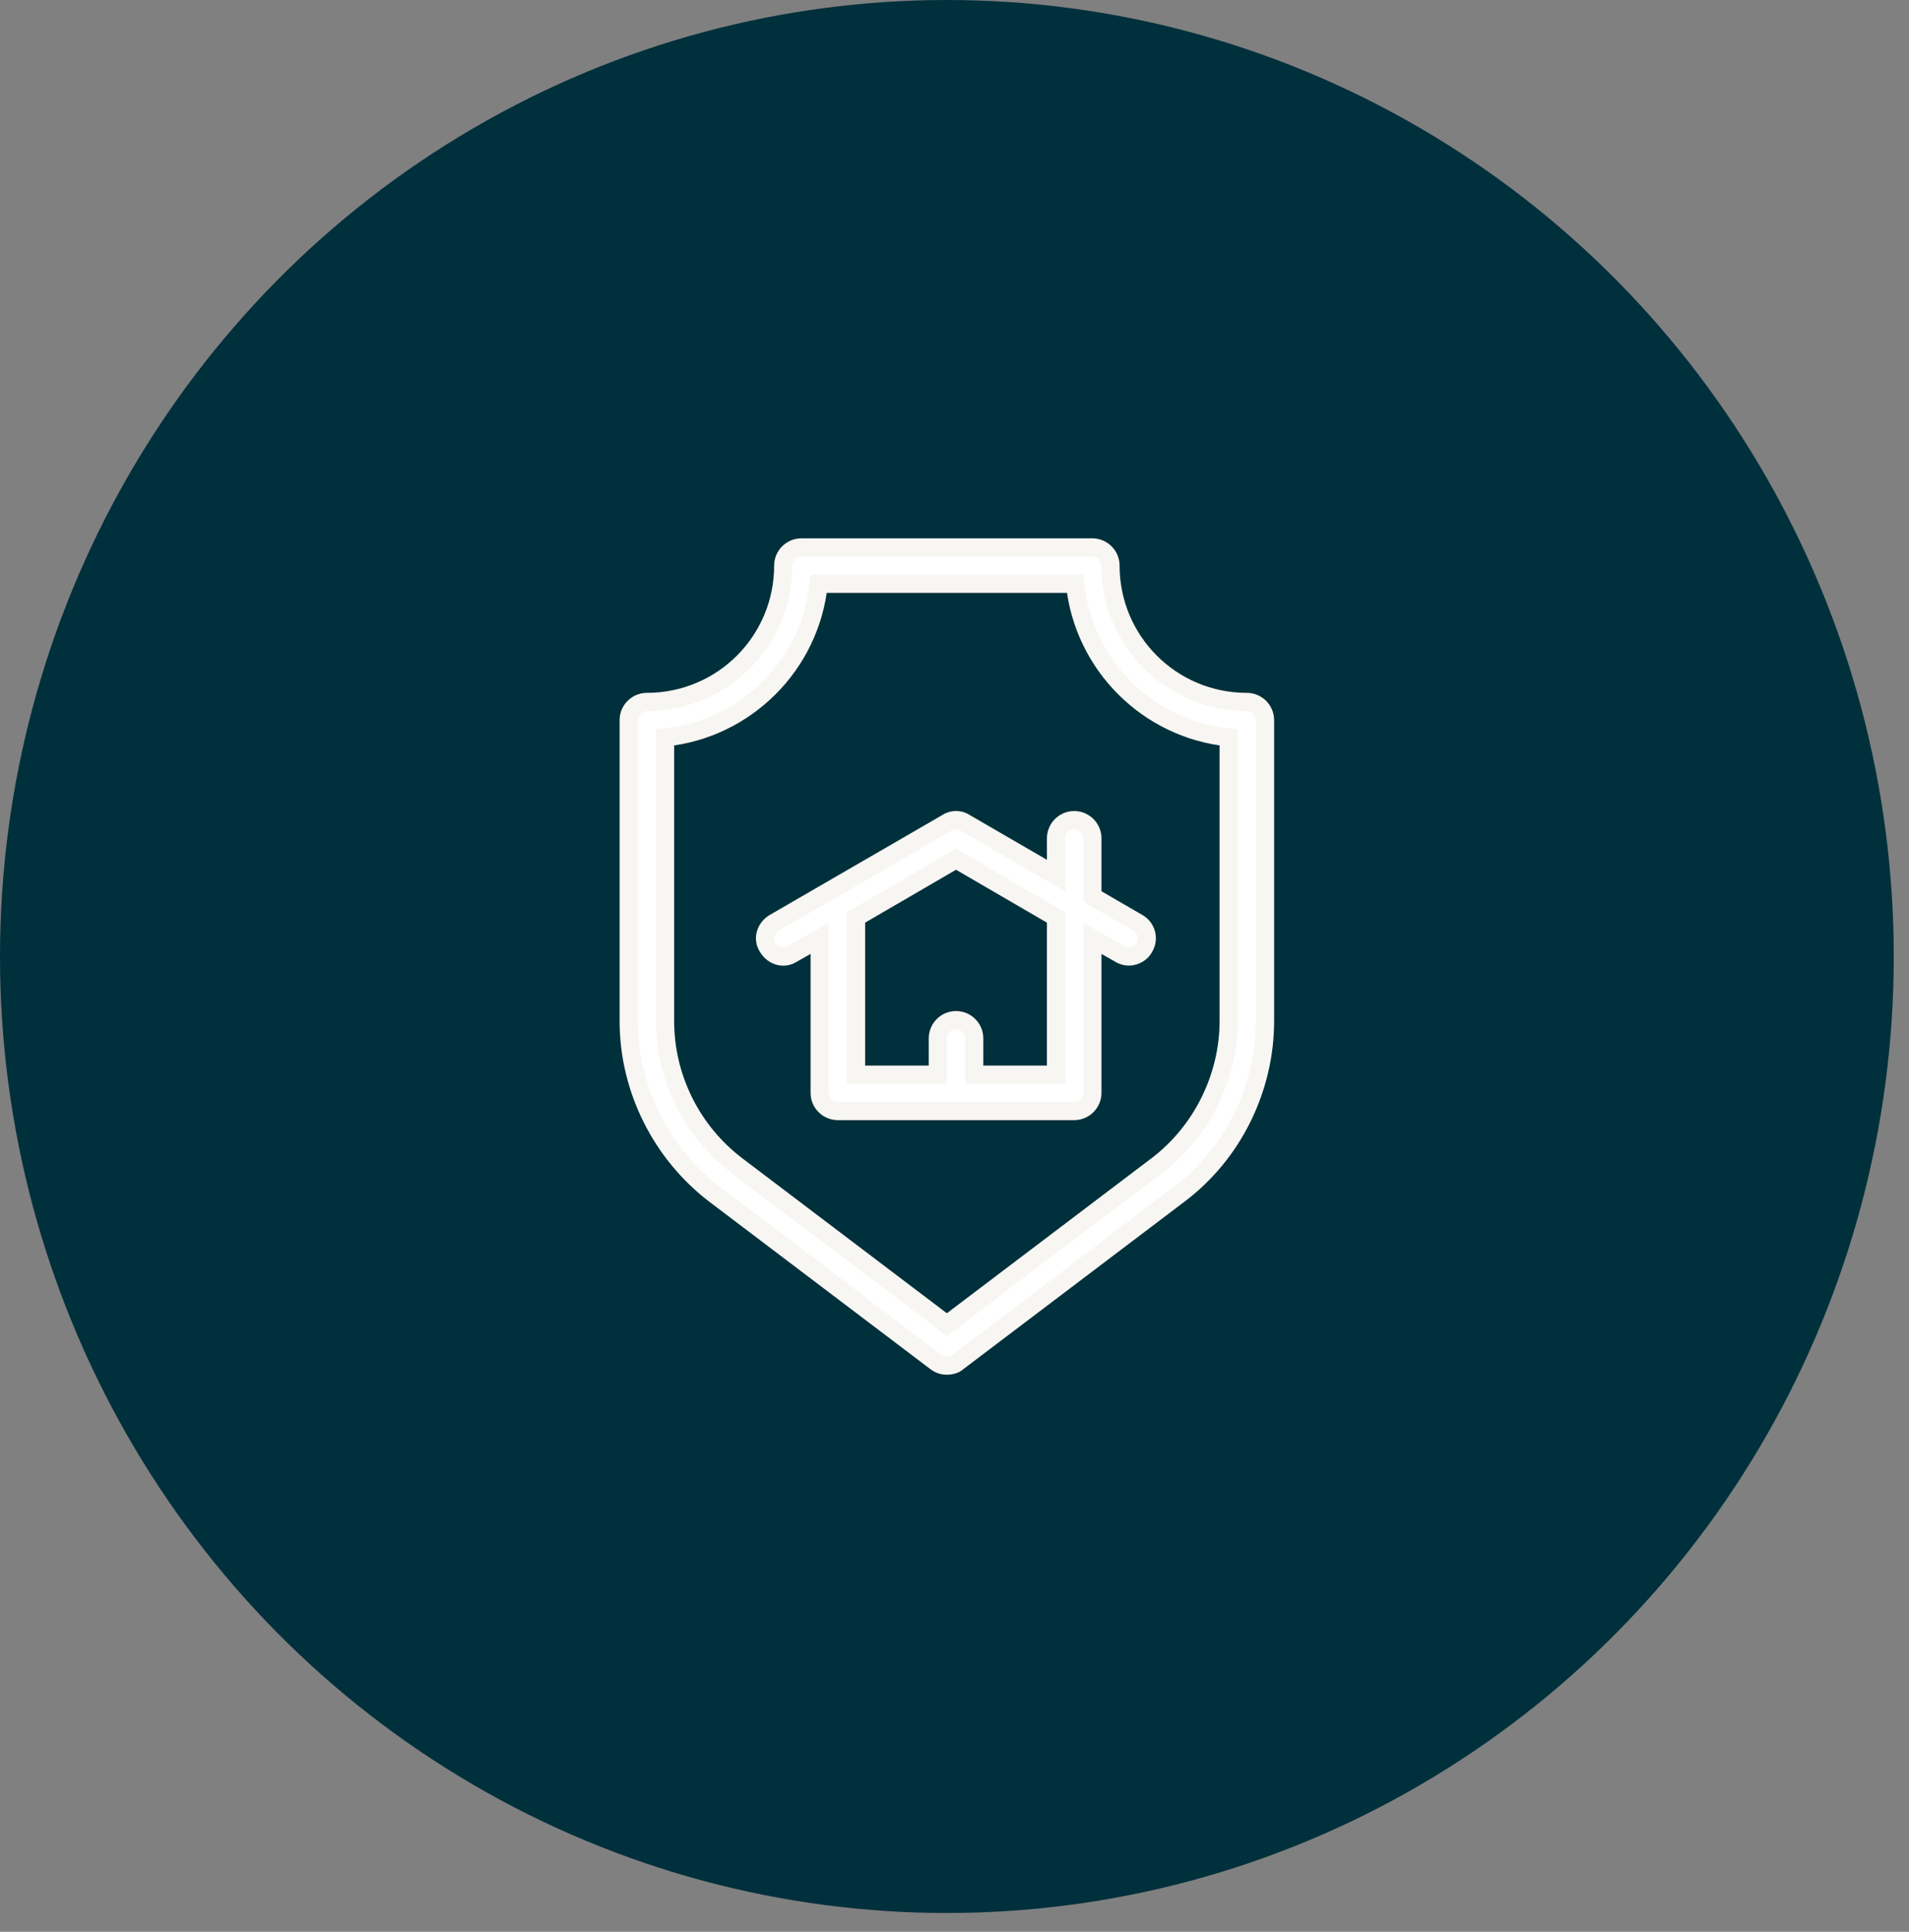
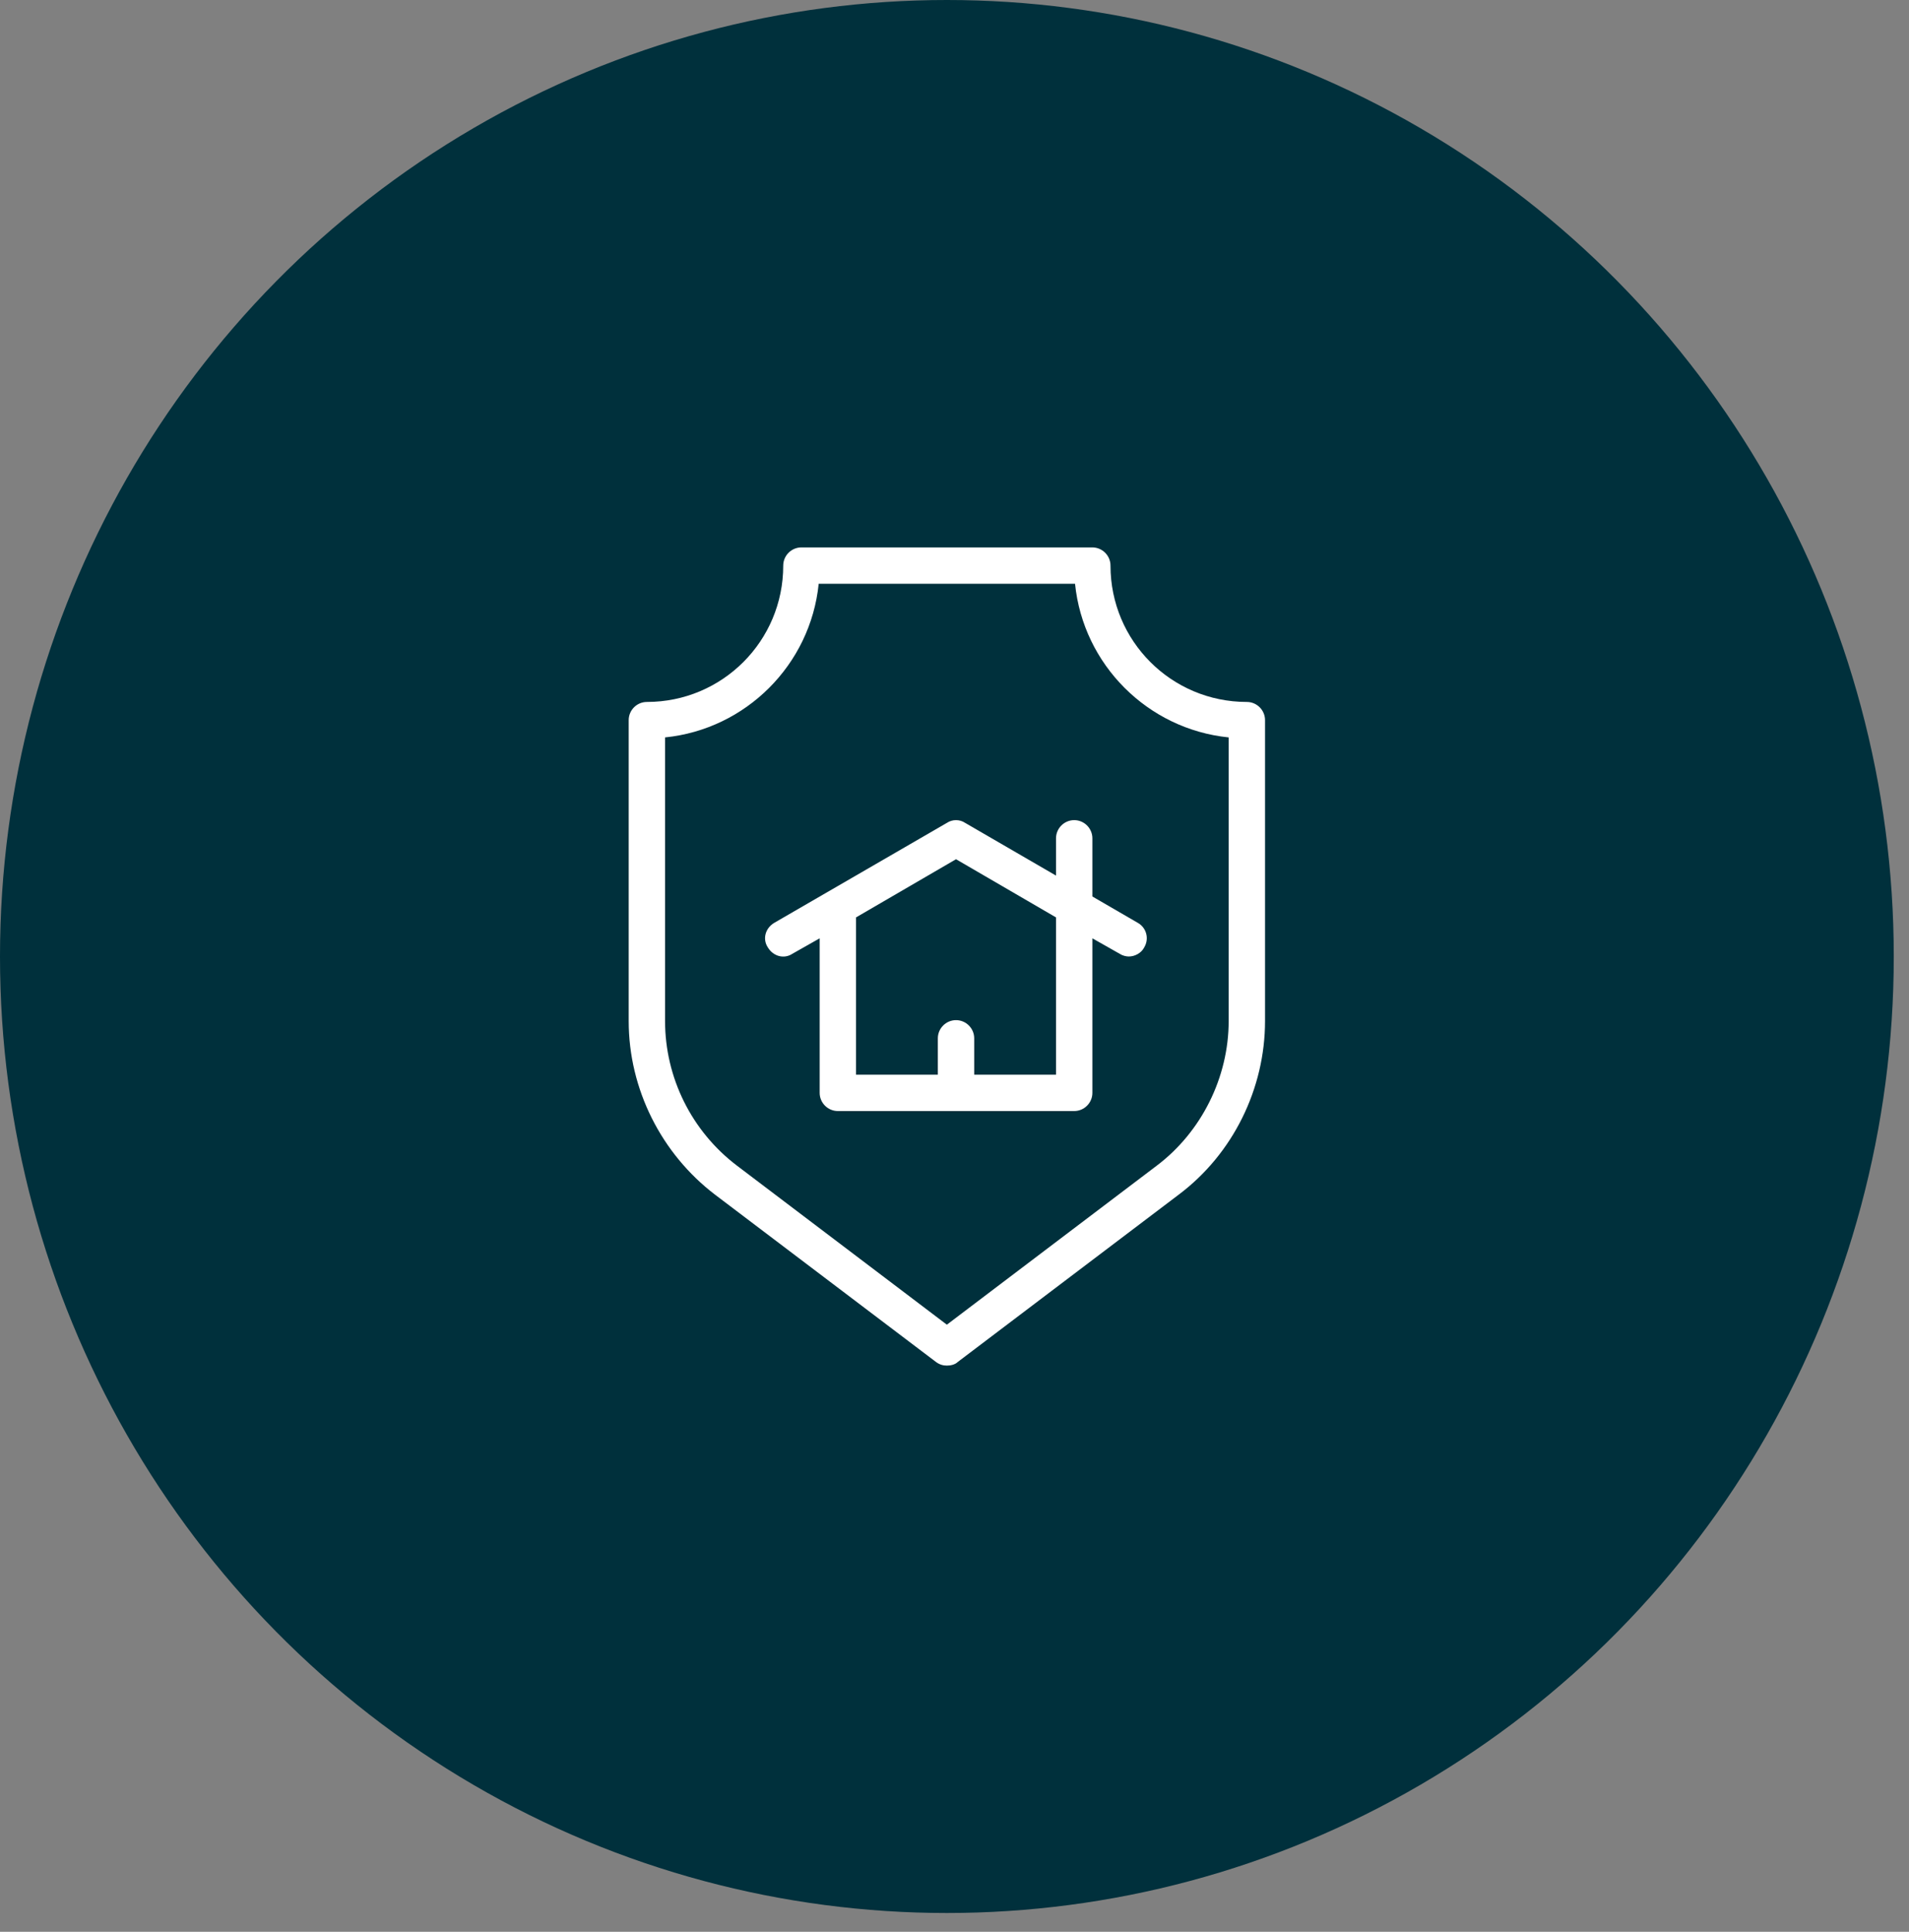
<svg xmlns="http://www.w3.org/2000/svg" width="84" height="85" viewBox="0 0 84 85" fill="none">
  <rect x="0" y="0" width="84" height="85" fill="#808080" stroke="none" />
  <ellipse cx="41.665" cy="42.086" rx="41.665" ry="42.086" fill="#00303C" />
  <mask id="path-2-outside-1_10428_8875" maskUnits="userSpaceOnUse" x="26.664" y="23.086" width="30" height="38" fill="black">
    <rect fill="white" x="26.664" y="23.086" width="30" height="38" />
    <path fill-rule="evenodd" clip-rule="evenodd" d="M48.864 24.886C48.864 28.206 51.544 30.886 54.864 30.886C55.304 30.886 55.664 31.246 55.664 31.686V44.926C55.664 47.886 54.264 50.766 51.864 52.566L42.144 59.926C42.024 60.046 41.824 60.086 41.664 60.086C41.504 60.086 41.344 60.046 41.184 59.926L31.464 52.566C29.104 50.766 27.664 47.926 27.664 44.926V31.686C27.664 31.246 28.024 30.886 28.464 30.886C31.784 30.886 34.464 28.206 34.464 24.886C34.464 24.446 34.824 24.086 35.264 24.086H48.064C48.504 24.086 48.864 24.446 48.864 24.886ZM50.904 51.286C52.864 49.806 54.064 47.406 54.064 44.926V32.446C50.504 32.086 47.664 29.246 47.304 25.686H36.024C35.664 29.246 32.824 32.086 29.264 32.446V44.926C29.264 47.406 30.424 49.766 32.424 51.286L41.664 58.286L50.904 51.286ZM47.267 36.086C47.707 36.086 48.067 36.446 48.067 36.886V39.446L50.067 40.606C50.427 40.806 50.587 41.286 50.347 41.686C50.227 41.926 49.947 42.086 49.667 42.086C49.547 42.086 49.387 42.046 49.267 41.966L48.067 41.286V48.086C48.067 48.526 47.707 48.886 47.267 48.886H36.867C36.427 48.886 36.067 48.526 36.067 48.086V41.286L34.867 41.966C34.507 42.206 34.027 42.086 33.787 41.686C33.547 41.326 33.667 40.846 34.067 40.606L41.667 36.206C41.907 36.046 42.227 36.046 42.467 36.206L46.467 38.526V36.886C46.467 36.446 46.827 36.086 47.267 36.086ZM42.867 47.286H46.467V40.366L42.067 37.806L37.667 40.366V40.486V47.286H41.267V45.686C41.267 45.246 41.627 44.886 42.067 44.886C42.507 44.886 42.867 45.246 42.867 45.686V47.286Z" />
  </mask>
  <path fill-rule="evenodd" clip-rule="evenodd" d="M48.864 24.886C48.864 28.206 51.544 30.886 54.864 30.886C55.304 30.886 55.664 31.246 55.664 31.686V44.926C55.664 47.886 54.264 50.766 51.864 52.566L42.144 59.926C42.024 60.046 41.824 60.086 41.664 60.086C41.504 60.086 41.344 60.046 41.184 59.926L31.464 52.566C29.104 50.766 27.664 47.926 27.664 44.926V31.686C27.664 31.246 28.024 30.886 28.464 30.886C31.784 30.886 34.464 28.206 34.464 24.886C34.464 24.446 34.824 24.086 35.264 24.086H48.064C48.504 24.086 48.864 24.446 48.864 24.886ZM50.904 51.286C52.864 49.806 54.064 47.406 54.064 44.926V32.446C50.504 32.086 47.664 29.246 47.304 25.686H36.024C35.664 29.246 32.824 32.086 29.264 32.446V44.926C29.264 47.406 30.424 49.766 32.424 51.286L41.664 58.286L50.904 51.286ZM47.267 36.086C47.707 36.086 48.067 36.446 48.067 36.886V39.446L50.067 40.606C50.427 40.806 50.587 41.286 50.347 41.686C50.227 41.926 49.947 42.086 49.667 42.086C49.547 42.086 49.387 42.046 49.267 41.966L48.067 41.286V48.086C48.067 48.526 47.707 48.886 47.267 48.886H36.867C36.427 48.886 36.067 48.526 36.067 48.086V41.286L34.867 41.966C34.507 42.206 34.027 42.086 33.787 41.686C33.547 41.326 33.667 40.846 34.067 40.606L41.667 36.206C41.907 36.046 42.227 36.046 42.467 36.206L46.467 38.526V36.886C46.467 36.446 46.827 36.086 47.267 36.086ZM42.867 47.286H46.467V40.366L42.067 37.806L37.667 40.366V40.486V47.286H41.267V45.686C41.267 45.246 41.627 44.886 42.067 44.886C42.507 44.886 42.867 45.246 42.867 45.686V47.286Z" fill="white" />
-   <path d="M51.864 52.566L51.624 52.246L51.623 52.247L51.864 52.566ZM42.144 59.926L41.903 59.607L41.881 59.624L41.861 59.643L42.144 59.926ZM41.184 59.926L40.943 60.245L40.944 60.246L41.184 59.926ZM31.464 52.566L31.221 52.884L31.223 52.885L31.464 52.566ZM50.904 51.286L50.663 50.967L50.663 50.967L50.904 51.286ZM54.064 32.446H54.464V32.084L54.104 32.048L54.064 32.446ZM47.304 25.686L47.702 25.646L47.666 25.286H47.304V25.686ZM36.024 25.686V25.286H35.663L35.626 25.646L36.024 25.686ZM29.264 32.446L29.224 32.048L28.864 32.084V32.446H29.264ZM32.424 51.286L32.182 51.604L32.182 51.605L32.424 51.286ZM41.664 58.286L41.422 58.605L41.664 58.788L41.906 58.605L41.664 58.286ZM48.067 39.446H47.667V39.676L47.867 39.792L48.067 39.446ZM50.067 40.606L49.867 40.952L49.873 40.956L50.067 40.606ZM50.347 41.686L50.004 41.48L49.996 41.493L49.989 41.507L50.347 41.686ZM49.267 41.966L49.489 41.633L49.477 41.625L49.464 41.618L49.267 41.966ZM48.067 41.286L48.264 40.938L47.667 40.599V41.286H48.067ZM36.067 41.286H36.467V40.599L35.87 40.938L36.067 41.286ZM34.867 41.966L34.67 41.618L34.657 41.625L34.645 41.633L34.867 41.966ZM33.787 41.686L34.13 41.48L34.125 41.472L34.12 41.464L33.787 41.686ZM34.067 40.606L33.867 40.26L33.861 40.263L34.067 40.606ZM41.667 36.206L41.868 36.552L41.879 36.546L41.889 36.539L41.667 36.206ZM42.467 36.206L42.245 36.539L42.256 36.546L42.267 36.552L42.467 36.206ZM46.467 38.526L46.267 38.872L46.867 39.22V38.526H46.467ZM46.467 47.286V47.686H46.867V47.286H46.467ZM42.867 47.286H42.467V47.686H42.867V47.286ZM46.467 40.366H46.867V40.136L46.668 40.02L46.467 40.366ZM42.067 37.806L42.268 37.46L42.067 37.343L41.866 37.46L42.067 37.806ZM37.667 40.366L37.466 40.02L37.267 40.136V40.366H37.667ZM37.667 47.286H37.267V47.686H37.667V47.286ZM41.267 47.286V47.686H41.667V47.286H41.267ZM54.864 30.886V30.486C51.765 30.486 49.264 27.985 49.264 24.886H48.864H48.464C48.464 28.427 51.323 31.286 54.864 31.286V30.886ZM55.664 31.686H56.064C56.064 31.025 55.525 30.486 54.864 30.486V30.886V31.286C55.083 31.286 55.264 31.467 55.264 31.686H55.664ZM55.664 44.926H56.064V31.686H55.664H55.264V44.926H55.664ZM51.864 52.566L52.104 52.886C54.607 51.009 56.064 48.009 56.064 44.926H55.664H55.264C55.264 47.763 53.921 50.523 51.624 52.246L51.864 52.566ZM42.144 59.926L42.386 60.245L52.105 52.885L51.864 52.566L51.623 52.247L41.903 59.607L42.144 59.926ZM41.664 60.086V60.486C41.861 60.486 42.194 60.442 42.427 60.209L42.144 59.926L41.861 59.643C41.863 59.641 41.85 59.654 41.806 59.667C41.764 59.679 41.713 59.686 41.664 59.686V60.086ZM41.184 59.926L40.944 60.246C41.181 60.424 41.428 60.486 41.664 60.486V60.086V59.686C41.58 59.686 41.507 59.668 41.424 59.606L41.184 59.926ZM31.464 52.566L31.223 52.885L40.943 60.245L41.184 59.926L41.425 59.607L31.706 52.247L31.464 52.566ZM27.664 44.926H27.264C27.264 48.053 28.764 51.01 31.221 52.884L31.464 52.566L31.707 52.248C29.444 50.522 28.064 47.799 28.064 44.926H27.664ZM27.664 31.686H27.264V44.926H27.664H28.064V31.686H27.664ZM28.464 30.886V30.486C27.803 30.486 27.264 31.025 27.264 31.686H27.664H28.064C28.064 31.467 28.245 31.286 28.464 31.286V30.886ZM34.464 24.886H34.064C34.064 27.985 31.563 30.486 28.464 30.486V30.886V31.286C32.005 31.286 34.864 28.427 34.864 24.886H34.464ZM35.264 24.086V23.686C34.603 23.686 34.064 24.225 34.064 24.886H34.464H34.864C34.864 24.667 35.045 24.486 35.264 24.486V24.086ZM48.064 24.086V23.686H35.264V24.086V24.486H48.064V24.086ZM48.864 24.886H49.264C49.264 24.225 48.725 23.686 48.064 23.686V24.086V24.486C48.283 24.486 48.464 24.667 48.464 24.886H48.864ZM54.064 44.926H53.664C53.664 47.281 52.523 49.562 50.663 50.967L50.904 51.286L51.145 51.605C53.205 50.049 54.464 47.531 54.464 44.926H54.064ZM54.064 32.446H53.664V44.926H54.064H54.464V32.446H54.064ZM47.304 25.686L46.906 25.726C47.285 29.475 50.275 32.465 54.024 32.844L54.064 32.446L54.104 32.048C50.733 31.707 48.043 29.017 47.702 25.646L47.304 25.686ZM36.024 25.686V26.086H47.304V25.686V25.286H36.024V25.686ZM29.264 32.446L29.304 32.844C33.053 32.465 36.043 29.475 36.422 25.726L36.024 25.686L35.626 25.646C35.285 29.017 32.595 31.707 29.224 32.048L29.264 32.446ZM29.264 44.926H29.664V32.446H29.264H28.864V44.926H29.264ZM32.424 51.286L32.666 50.967C30.766 49.523 29.664 47.281 29.664 44.926H29.264H28.864C28.864 47.531 30.082 50.008 32.182 51.604L32.424 51.286ZM41.664 58.286L41.906 57.967L32.666 50.967L32.424 51.286L32.182 51.605L41.422 58.605L41.664 58.286ZM50.904 51.286L50.663 50.967L41.422 57.967L41.664 58.286L41.906 58.605L51.146 51.605L50.904 51.286ZM48.067 36.886H48.467C48.467 36.225 47.928 35.686 47.267 35.686V36.086V36.486C47.486 36.486 47.667 36.667 47.667 36.886H48.067ZM48.067 39.446H48.467V36.886H48.067H47.667V39.446H48.067ZM50.067 40.606L50.268 40.26L48.268 39.1L48.067 39.446L47.867 39.792L49.867 40.952L50.067 40.606ZM50.347 41.686L50.69 41.892C51.052 41.289 50.81 40.561 50.261 40.256L50.067 40.606L49.873 40.956C50.044 41.051 50.123 41.283 50.004 41.48L50.347 41.686ZM49.667 42.086V42.486C50.082 42.486 50.51 42.254 50.705 41.865L50.347 41.686L49.989 41.507C49.944 41.597 49.812 41.686 49.667 41.686V42.086ZM49.267 41.966L49.045 42.299C49.238 42.427 49.477 42.486 49.667 42.486V42.086V41.686C49.648 41.686 49.616 41.682 49.577 41.671C49.539 41.66 49.508 41.646 49.489 41.633L49.267 41.966ZM48.067 41.286L47.87 41.634L49.07 42.314L49.267 41.966L49.464 41.618L48.264 40.938L48.067 41.286ZM48.067 48.086H48.467V41.286H48.067H47.667V48.086H48.067ZM47.267 48.886V49.286C47.928 49.286 48.467 48.747 48.467 48.086H48.067H47.667C47.667 48.305 47.486 48.486 47.267 48.486V48.886ZM36.867 48.886V49.286H47.267V48.886V48.486H36.867V48.886ZM36.067 48.086H35.667C35.667 48.747 36.206 49.286 36.867 49.286V48.886V48.486C36.648 48.486 36.467 48.305 36.467 48.086H36.067ZM36.067 41.286H35.667V48.086H36.067H36.467V41.286H36.067ZM34.867 41.966L35.064 42.314L36.264 41.634L36.067 41.286L35.87 40.938L34.67 41.618L34.867 41.966ZM33.787 41.686L33.444 41.892C33.79 42.468 34.52 42.678 35.089 42.299L34.867 41.966L34.645 41.633C34.494 41.734 34.265 41.704 34.13 41.48L33.787 41.686ZM34.067 40.606L33.861 40.263C33.286 40.608 33.075 41.339 33.454 41.908L33.787 41.686L34.12 41.464C34.019 41.313 34.049 41.083 34.273 40.949L34.067 40.606ZM41.667 36.206L41.467 35.86L33.867 40.26L34.067 40.606L34.268 40.952L41.868 36.552L41.667 36.206ZM42.467 36.206L42.689 35.873C42.315 35.623 41.82 35.623 41.445 35.873L41.667 36.206L41.889 36.539C41.995 36.468 42.14 36.468 42.245 36.539L42.467 36.206ZM46.467 38.526L46.668 38.18L42.668 35.86L42.467 36.206L42.267 36.552L46.267 38.872L46.467 38.526ZM46.467 36.886H46.067V38.526H46.467H46.867V36.886H46.467ZM47.267 36.086V35.686C46.606 35.686 46.067 36.225 46.067 36.886H46.467H46.867C46.867 36.667 47.048 36.486 47.267 36.486V36.086ZM46.467 47.286V46.886H42.867V47.286V47.686H46.467V47.286ZM46.467 40.366H46.067V47.286H46.467H46.867V40.366H46.467ZM42.067 37.806L41.866 38.152L46.266 40.712L46.467 40.366L46.668 40.02L42.268 37.46L42.067 37.806ZM37.667 40.366L37.868 40.712L42.268 38.152L42.067 37.806L41.866 37.46L37.466 40.02L37.667 40.366ZM37.667 40.486H38.067V40.366H37.667H37.267V40.486H37.667ZM37.667 47.286H38.067V40.486H37.667H37.267V47.286H37.667ZM41.267 47.286V46.886H37.667V47.286V47.686H41.267V47.286ZM41.267 45.686H40.867V47.286H41.267H41.667V45.686H41.267ZM42.067 44.886V44.486C41.406 44.486 40.867 45.025 40.867 45.686H41.267H41.667C41.667 45.467 41.848 45.286 42.067 45.286V44.886ZM42.867 45.686H43.267C43.267 45.025 42.728 44.486 42.067 44.486V44.886V45.286C42.286 45.286 42.467 45.467 42.467 45.686H42.867ZM42.867 47.286H43.267V45.686H42.867H42.467V47.286H42.867Z" fill="#F8F6F2" mask="url(#path-2-outside-1_10428_8875)" />
</svg>